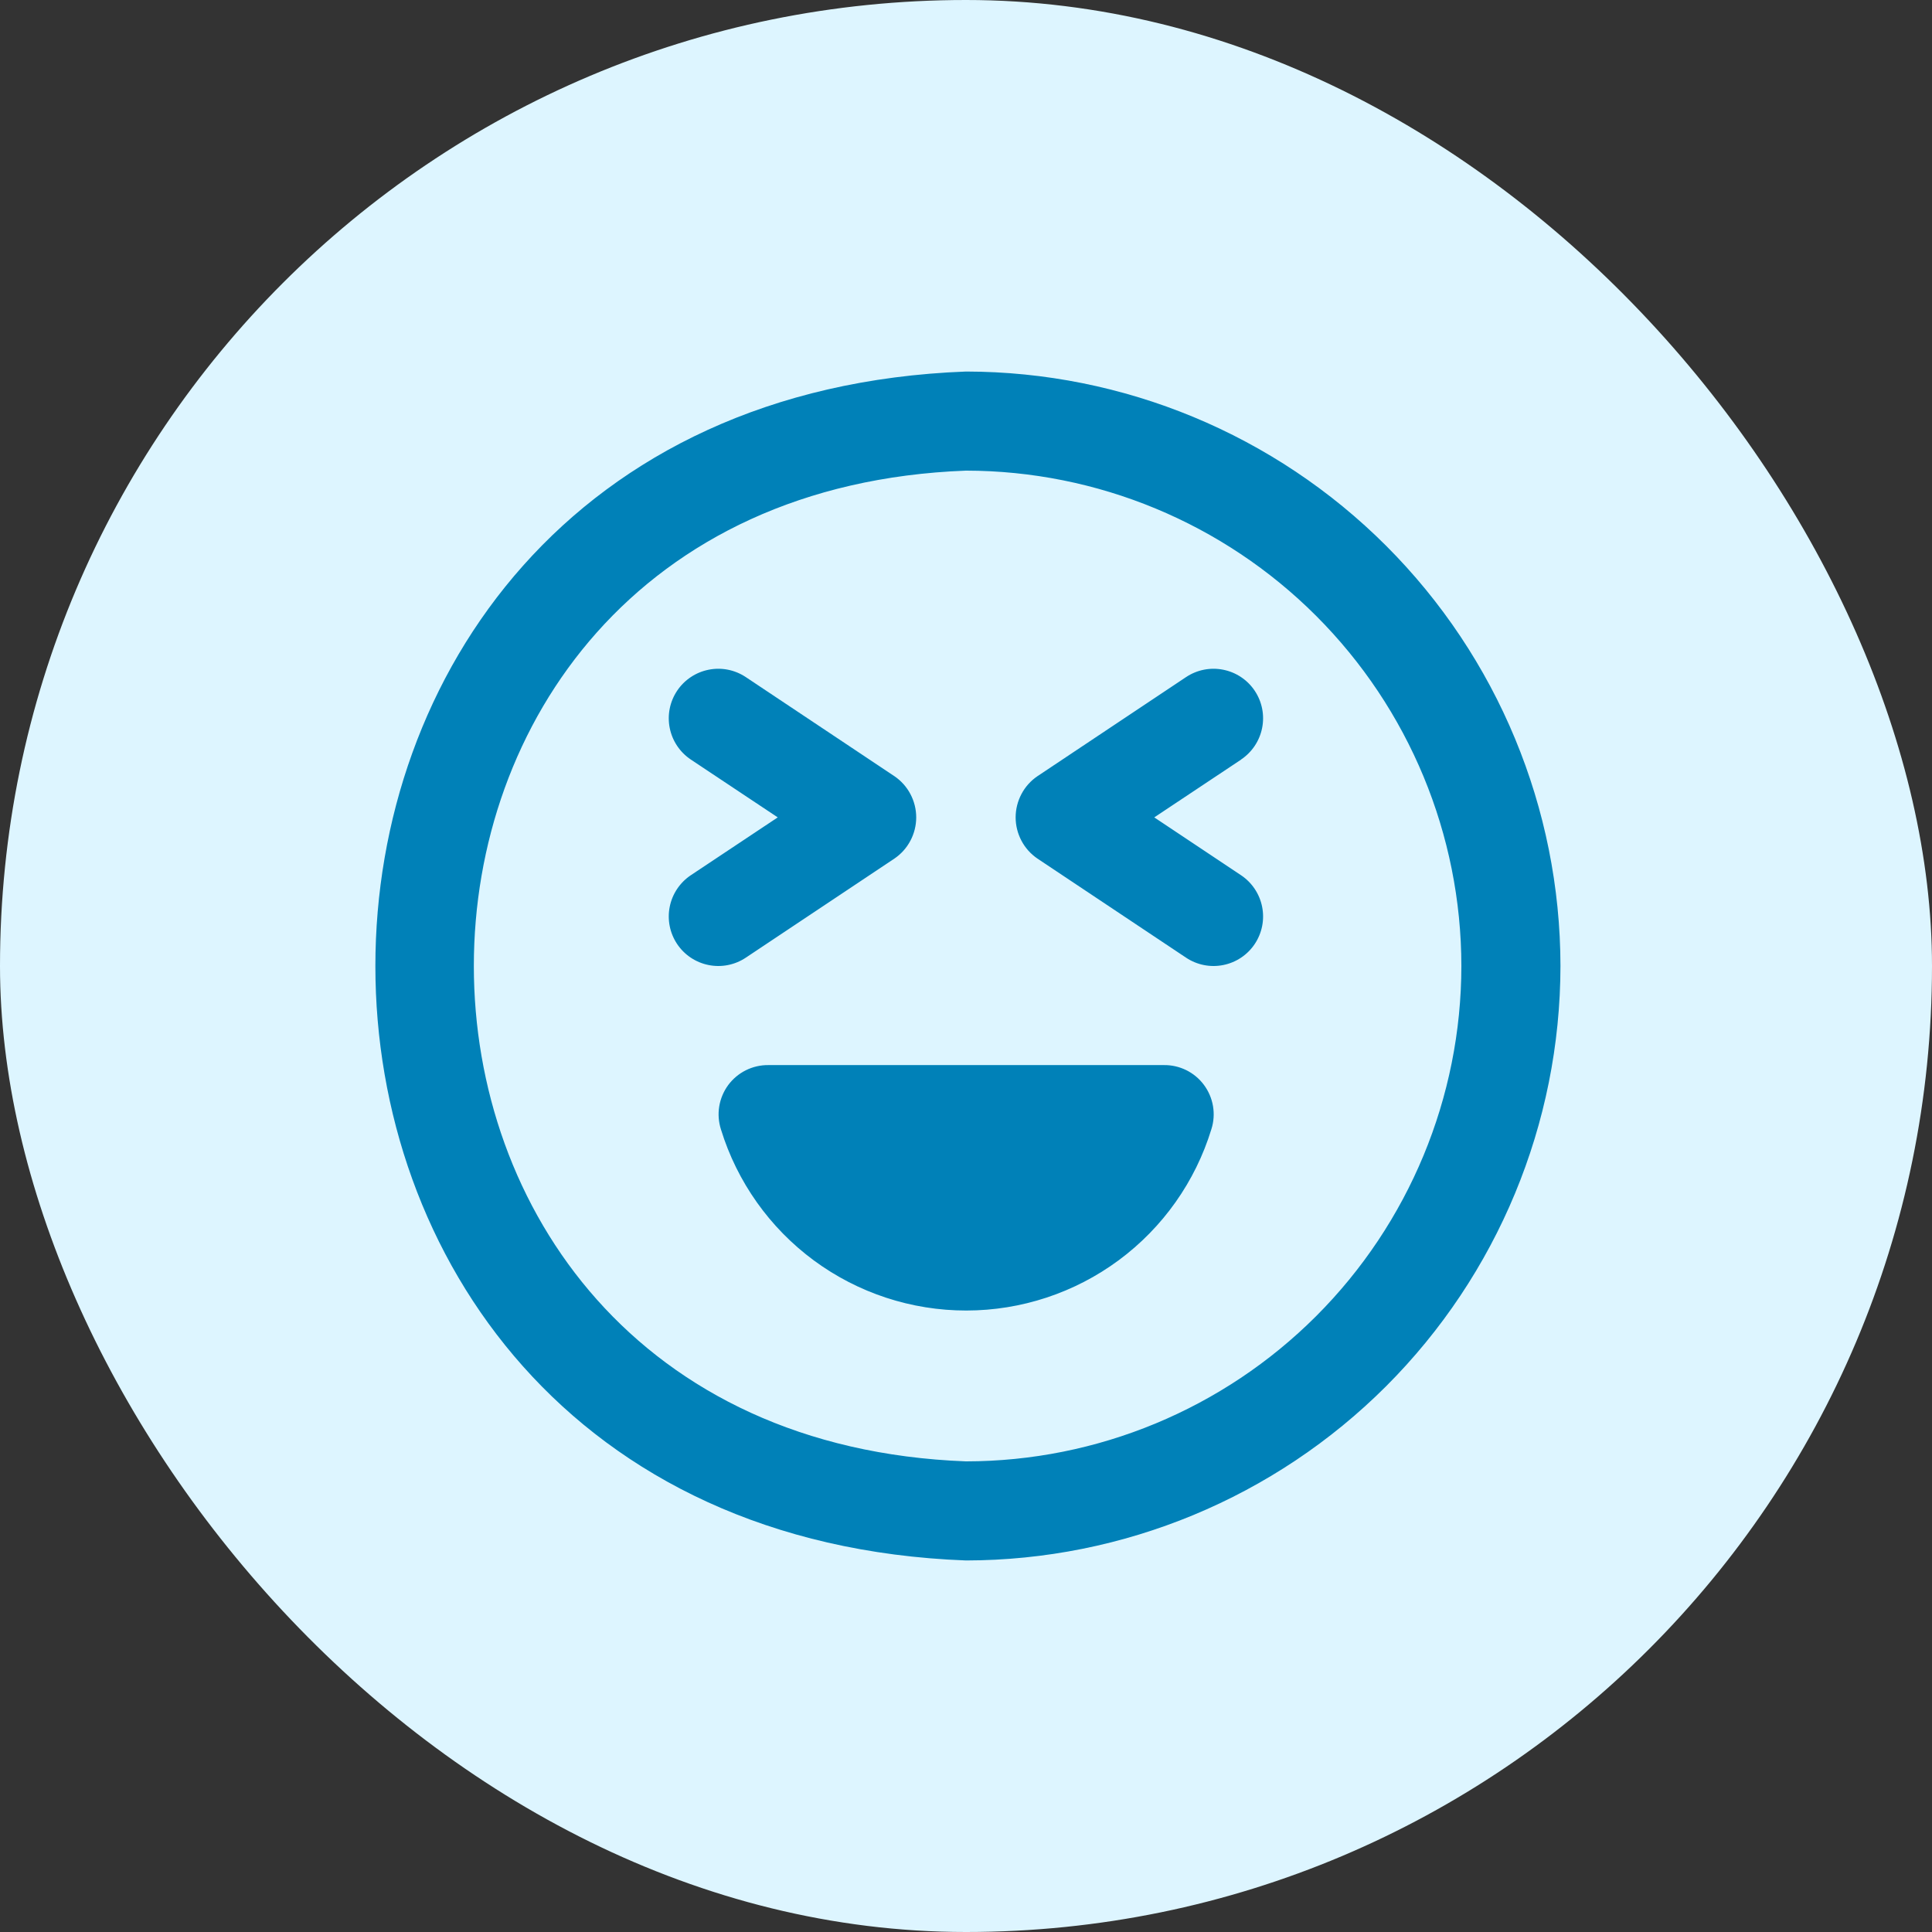
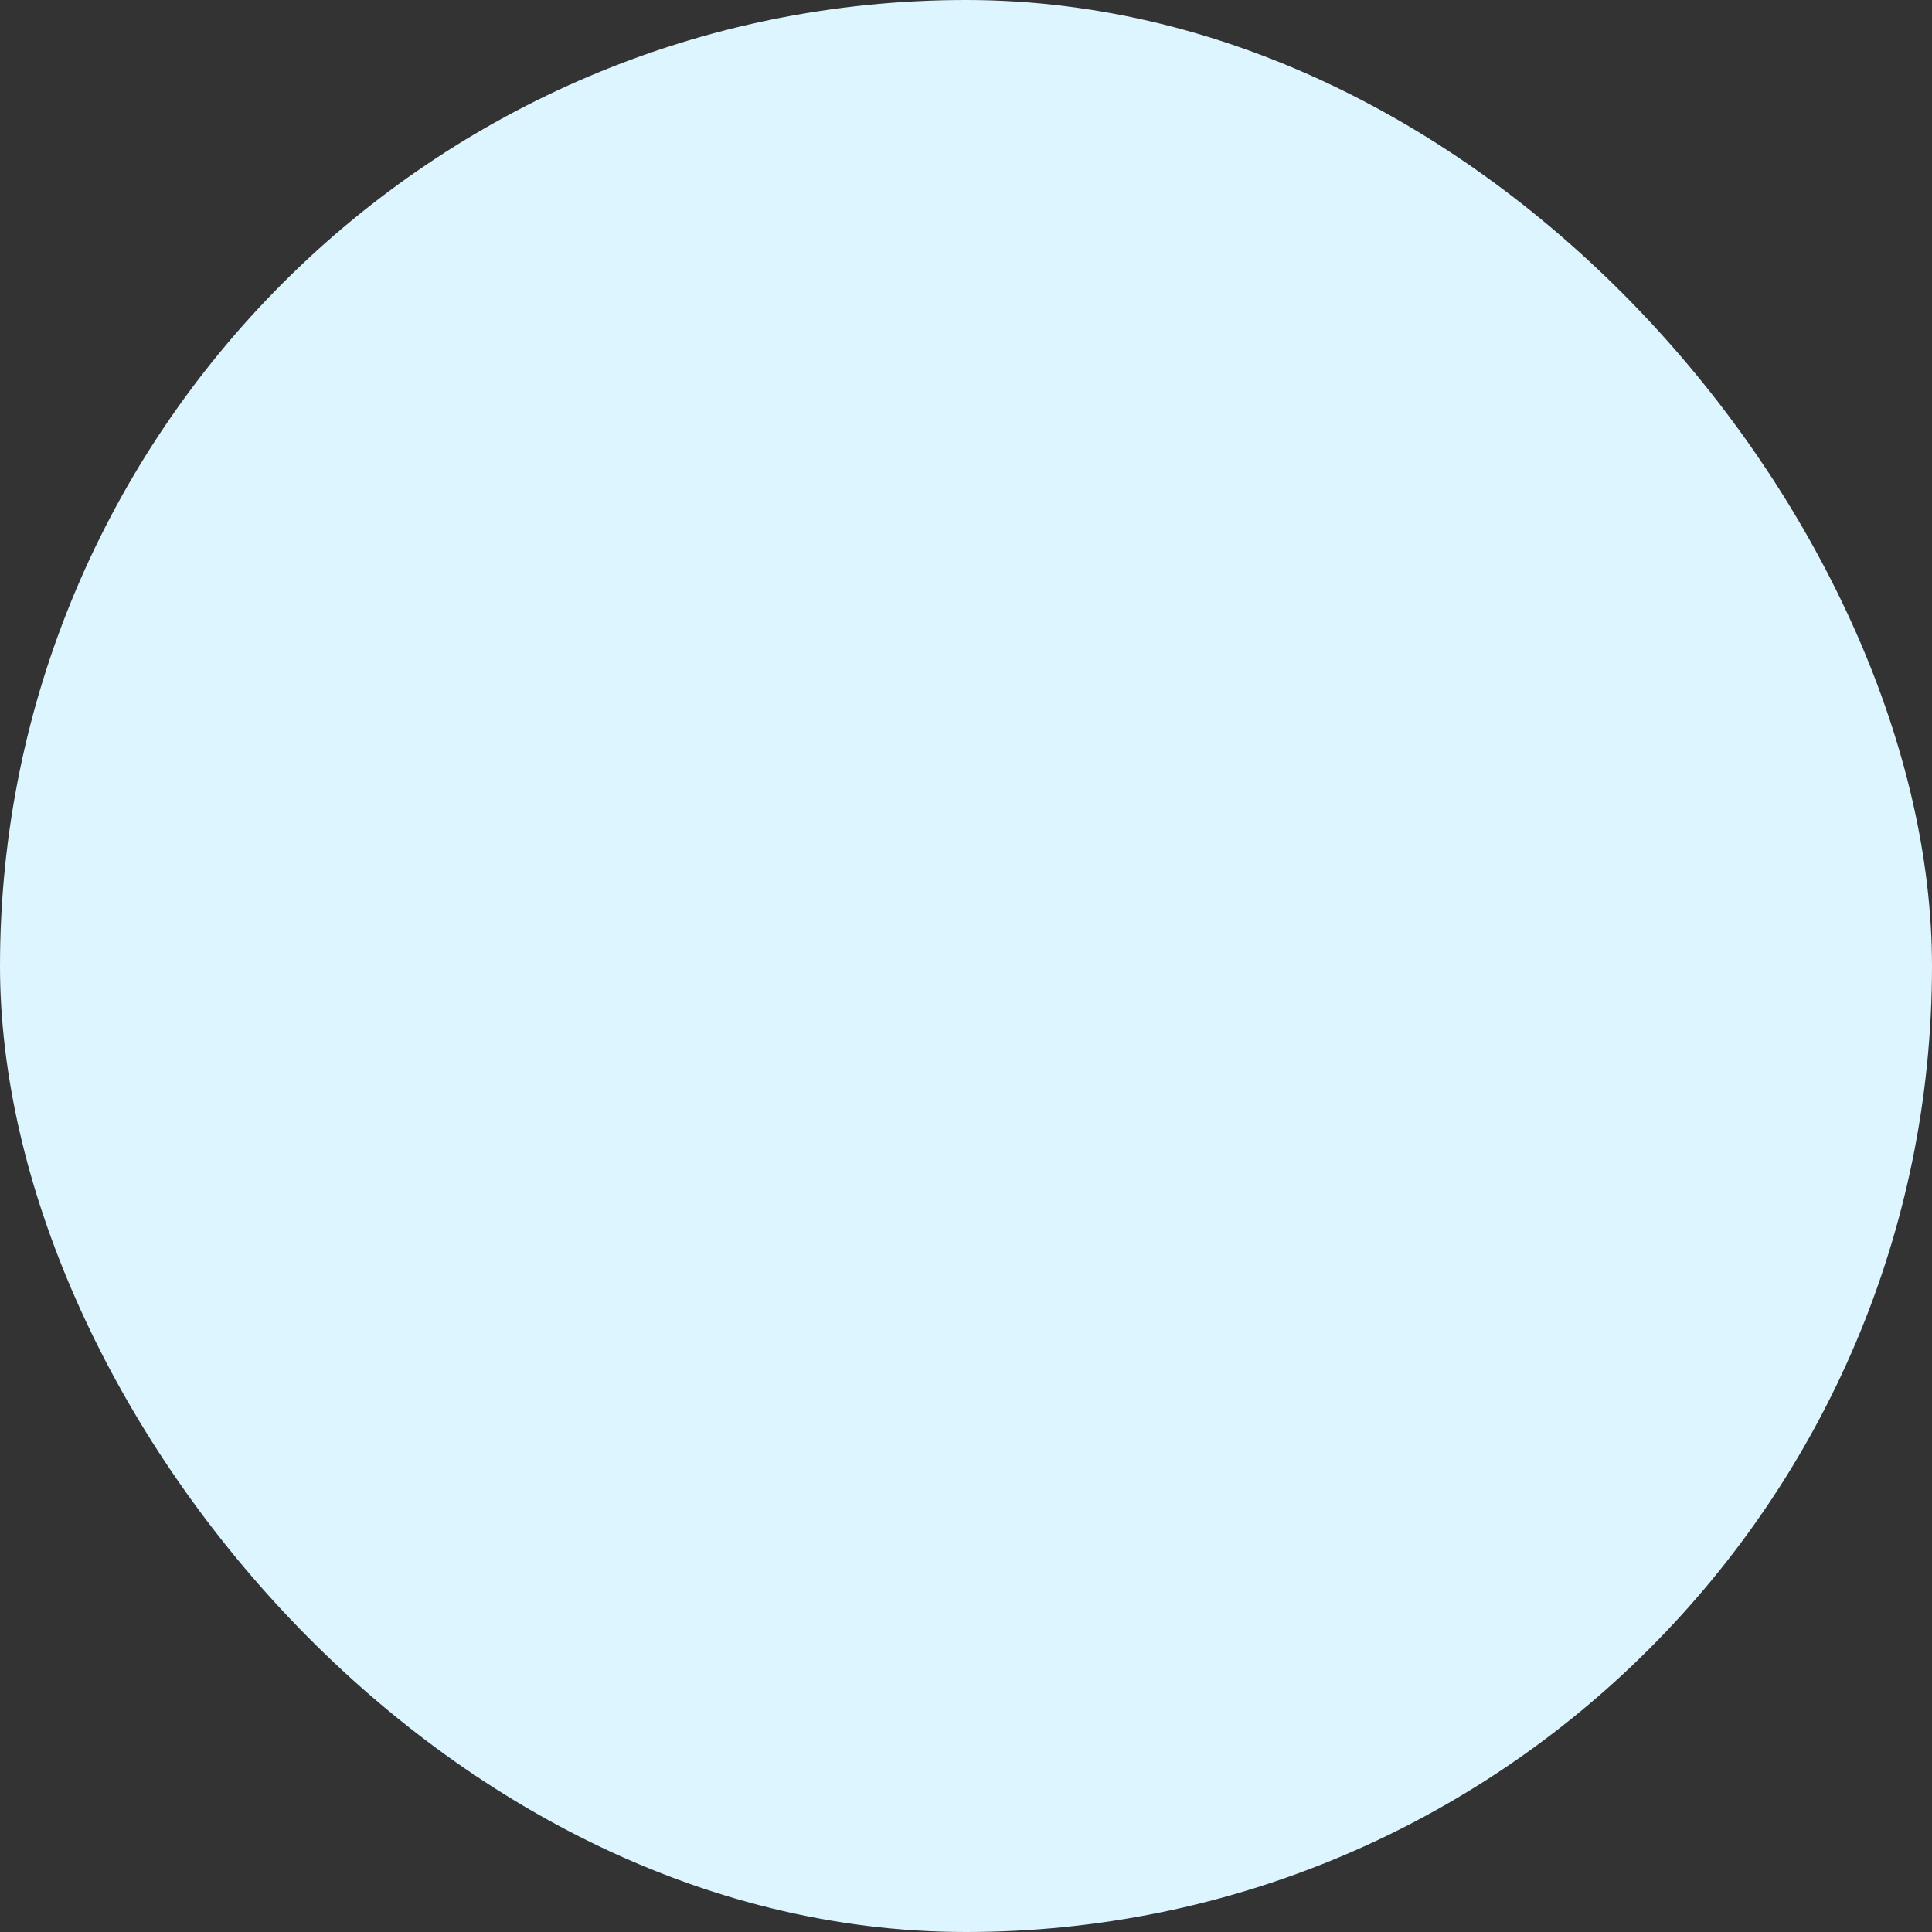
<svg xmlns="http://www.w3.org/2000/svg" width="52" height="52" viewBox="0 0 52 52" fill="none">
  <rect x="0" y="0" width="52" height="52" fill="#333333" stroke="none" />
  <rect width="52" height="52" rx="26" fill="#DDF5FF" />
  <g clip-path="url(#clip0_86_707)">
-     <path d="M33.407 20.443L31.067 22L33.403 23.557C33.697 23.754 33.901 24.059 33.97 24.405C34.04 24.752 33.968 25.113 33.772 25.407C33.576 25.701 33.271 25.905 32.924 25.974C32.577 26.044 32.217 25.972 31.923 25.776L27.923 23.109C27.742 22.986 27.594 22.821 27.492 22.627C27.39 22.434 27.336 22.219 27.336 22C27.336 21.781 27.39 21.566 27.492 21.373C27.594 21.179 27.742 21.014 27.923 20.891L31.923 18.224C32.217 18.028 32.577 17.956 32.924 18.026C33.271 18.095 33.576 18.299 33.772 18.593C33.968 18.887 34.04 19.248 33.97 19.595C33.901 19.941 33.697 20.246 33.403 20.443H33.407ZM20.073 25.776L24.073 23.109C24.254 22.986 24.402 22.821 24.504 22.627C24.606 22.434 24.66 22.219 24.66 22C24.66 21.781 24.606 21.566 24.504 21.373C24.402 21.179 24.254 21.014 24.073 20.891L20.073 18.224C19.779 18.028 19.419 17.956 19.072 18.026C18.725 18.095 18.42 18.299 18.224 18.593C18.028 18.887 17.956 19.248 18.026 19.595C18.095 19.941 18.299 20.246 18.593 20.443L20.933 22L18.593 23.557C18.448 23.654 18.323 23.779 18.225 23.925C18.128 24.07 18.06 24.234 18.026 24.405C17.956 24.752 18.028 25.113 18.224 25.407C18.42 25.701 18.725 25.905 19.072 25.974C19.419 26.044 19.779 25.972 20.073 25.776ZM31.32 28.667H20.679C20.469 28.665 20.261 28.713 20.073 28.807C19.885 28.901 19.723 29.038 19.598 29.207C19.474 29.377 19.392 29.573 19.358 29.78C19.324 29.988 19.341 30.2 19.405 30.4C19.84 31.812 20.716 33.047 21.904 33.924C23.093 34.801 24.532 35.274 26.009 35.273C27.486 35.272 28.924 34.797 30.111 33.919C31.299 33.04 32.173 31.803 32.605 30.391C32.669 30.19 32.683 29.978 32.648 29.771C32.613 29.564 32.529 29.368 32.404 29.2C32.279 29.031 32.115 28.895 31.926 28.802C31.738 28.71 31.53 28.663 31.32 28.667ZM42 26C41.995 30.242 40.308 34.309 37.309 37.309C34.309 40.308 30.242 41.995 26 42C4.8 41.2 4.809 10.8 26 10C30.242 10.005 34.309 11.692 37.309 14.691C40.308 17.691 41.995 21.758 42 26ZM39.333 26C39.33 22.465 37.923 19.076 35.424 16.576C32.924 14.077 29.535 12.671 26 12.667C8.336 13.333 8.34 38.667 26 39.333C29.535 39.33 32.924 37.923 35.424 35.424C37.923 32.924 39.33 29.535 39.333 26Z" fill="#0081B8" />
-   </g>
+     </g>
  <defs>
    <clipPath id="clip0_86_707">
      <rect width="32" height="32" fill="white" transform="translate(10 10)" />
    </clipPath>
  </defs>
</svg>